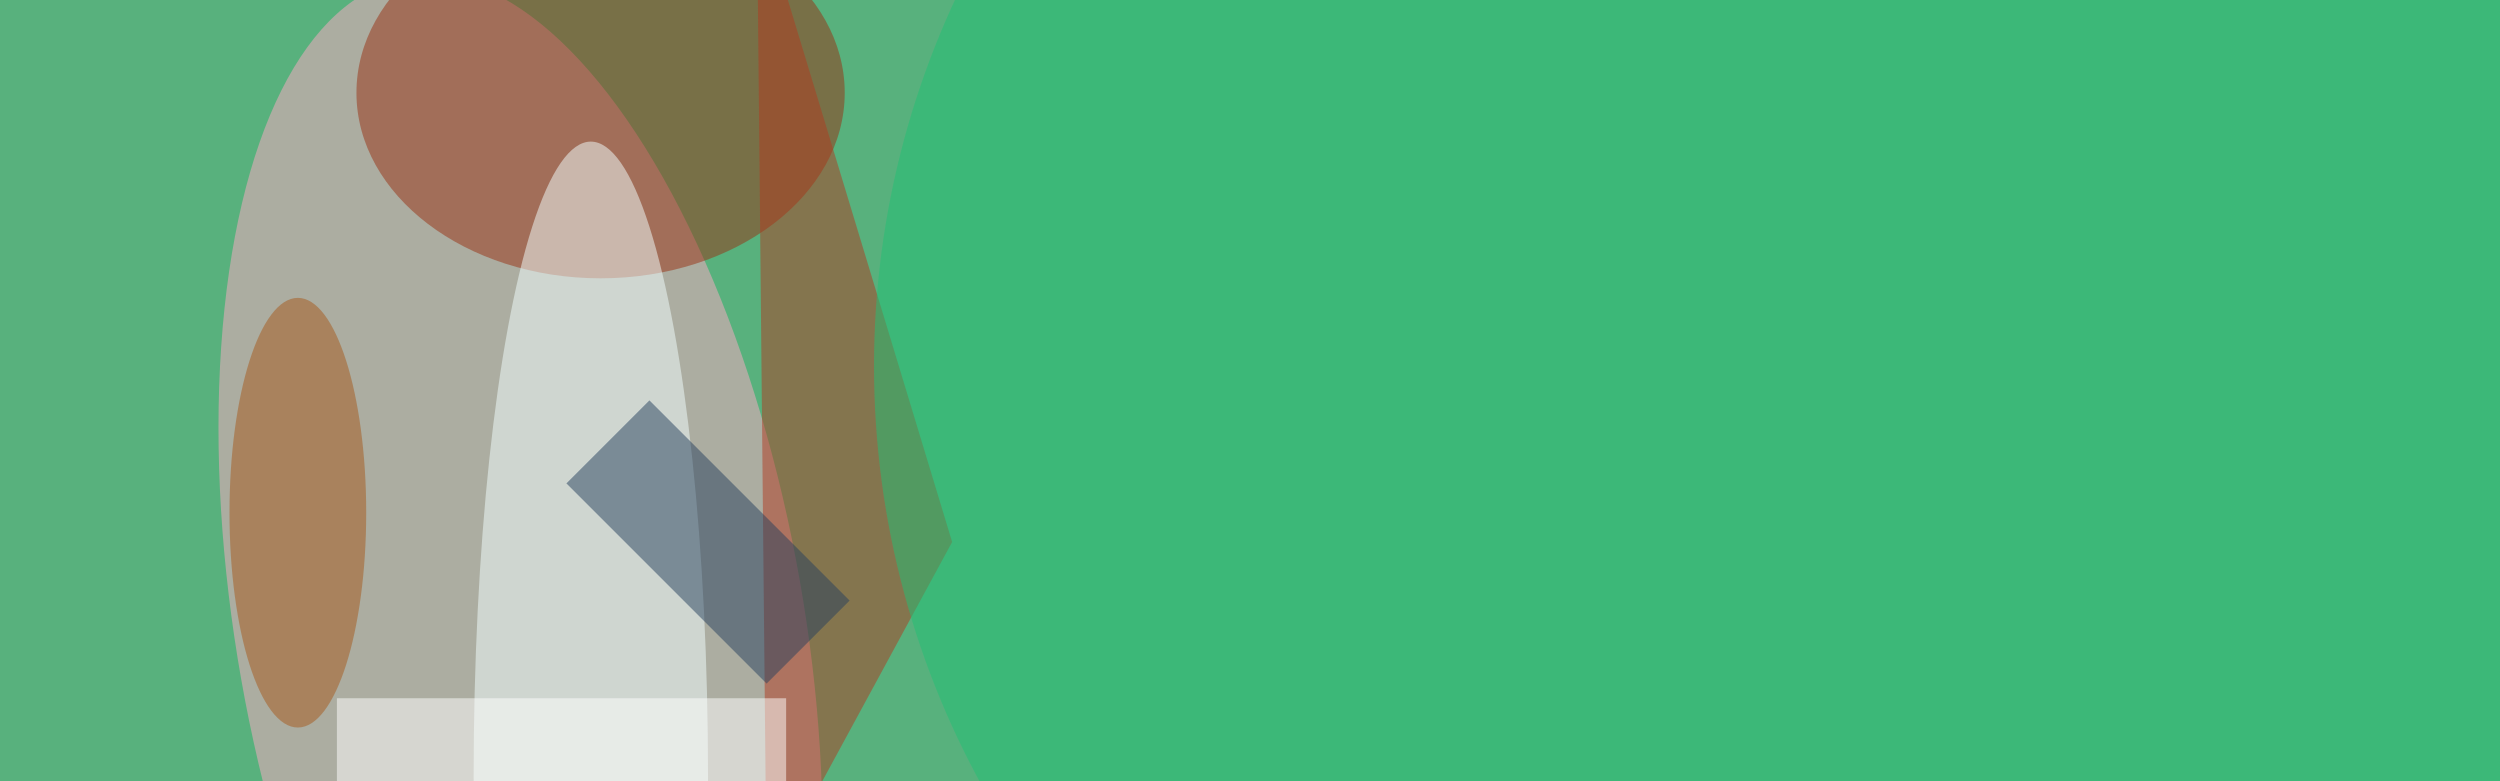
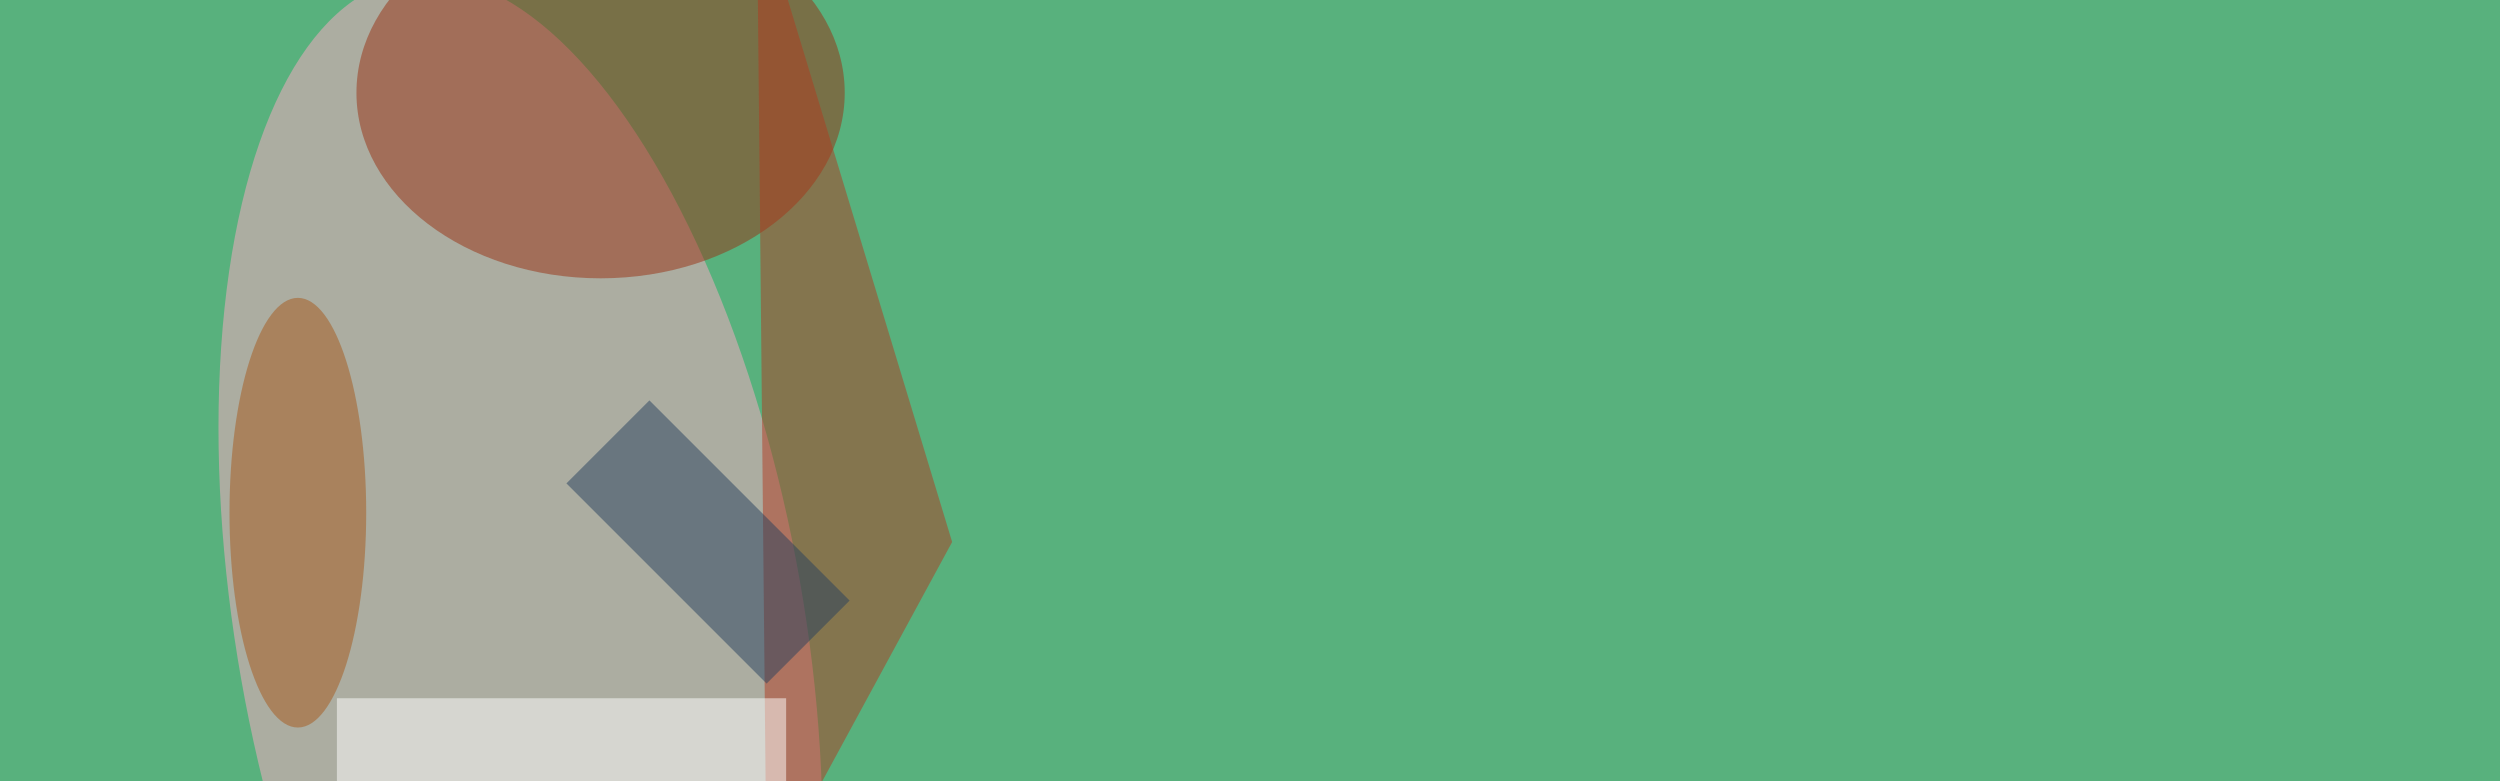
<svg xmlns="http://www.w3.org/2000/svg" viewBox="0 0 1280 400">
  <filter id="b">
    <feGaussianBlur stdDeviation="12" />
  </filter>
  <path fill="#58b17d" d="M0 0h1280v400H0z" />
  <g filter="url(#b)" transform="matrix(5 0 0 5 2.5 2.5)" fill-opacity=".5">
    <ellipse fill="#ffaac6" rx="1" ry="1" transform="matrix(11.761 66.699 -28.603 5.044 52.8 64)" />
    <ellipse fill="#993113" cx="61" cy="9" rx="25" ry="19" />
-     <ellipse fill="#f2ffff" cx="60" cy="79" rx="12" ry="65" />
    <path fill="#b03b21" d="M77-11l1 101 19-35z" />
-     <ellipse fill="#21c175" cx="178" cy="37" rx="89" ry="89" />
    <path fill="#27405e" d="M57.5 49l8.5-8.5L86.5 61 78 69.5z" />
    <ellipse fill="#a7581a" cx="30" cy="52" rx="7" ry="22" />
    <path fill="#fff" d="M34 71h46v9H34z" />
  </g>
</svg>